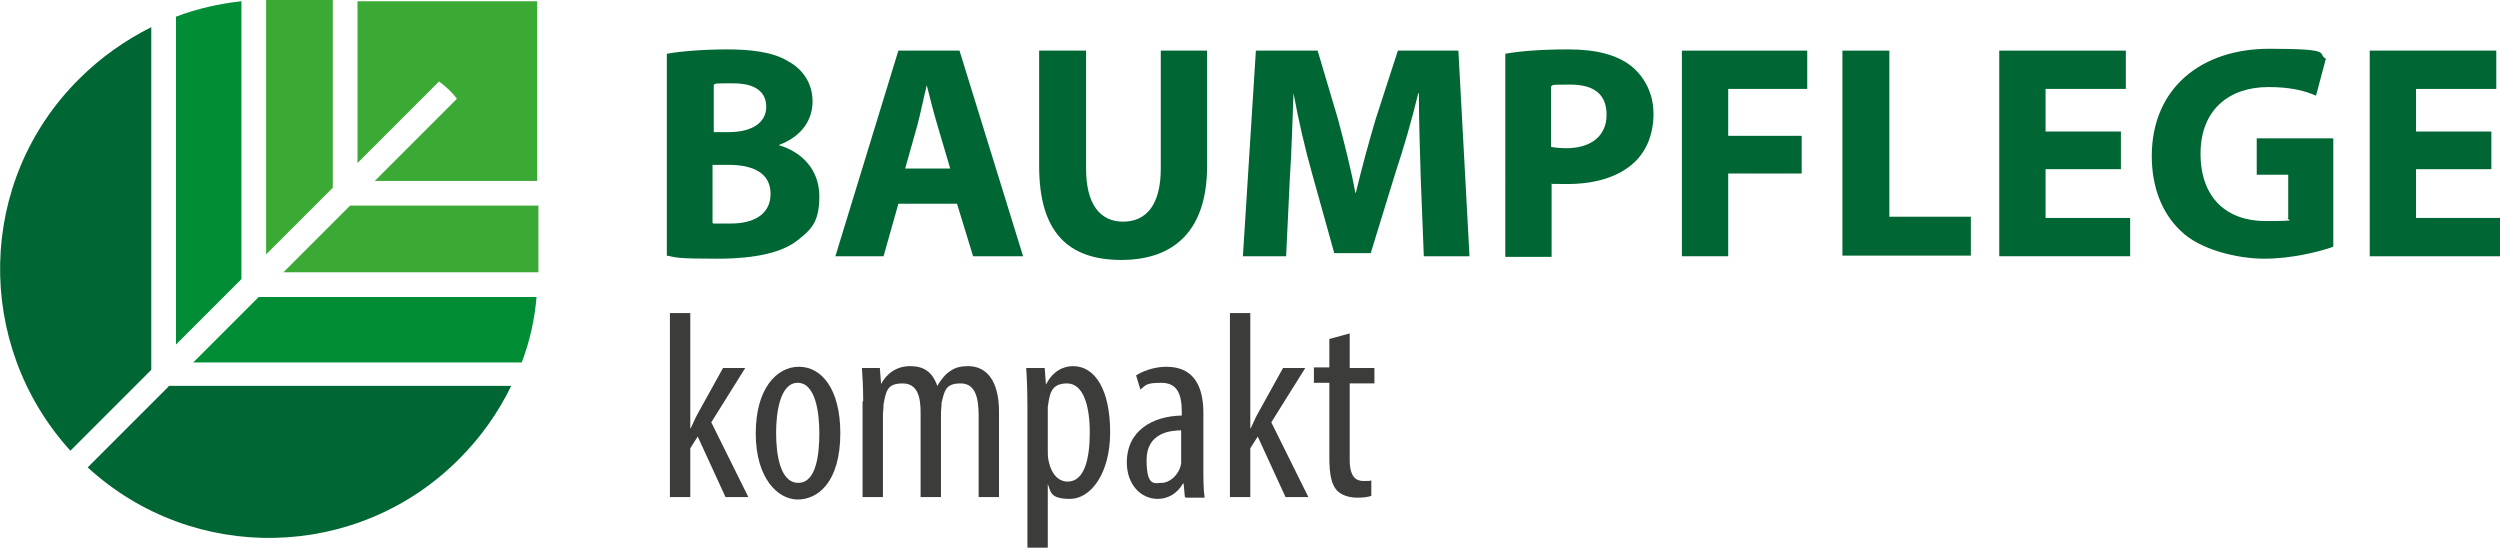
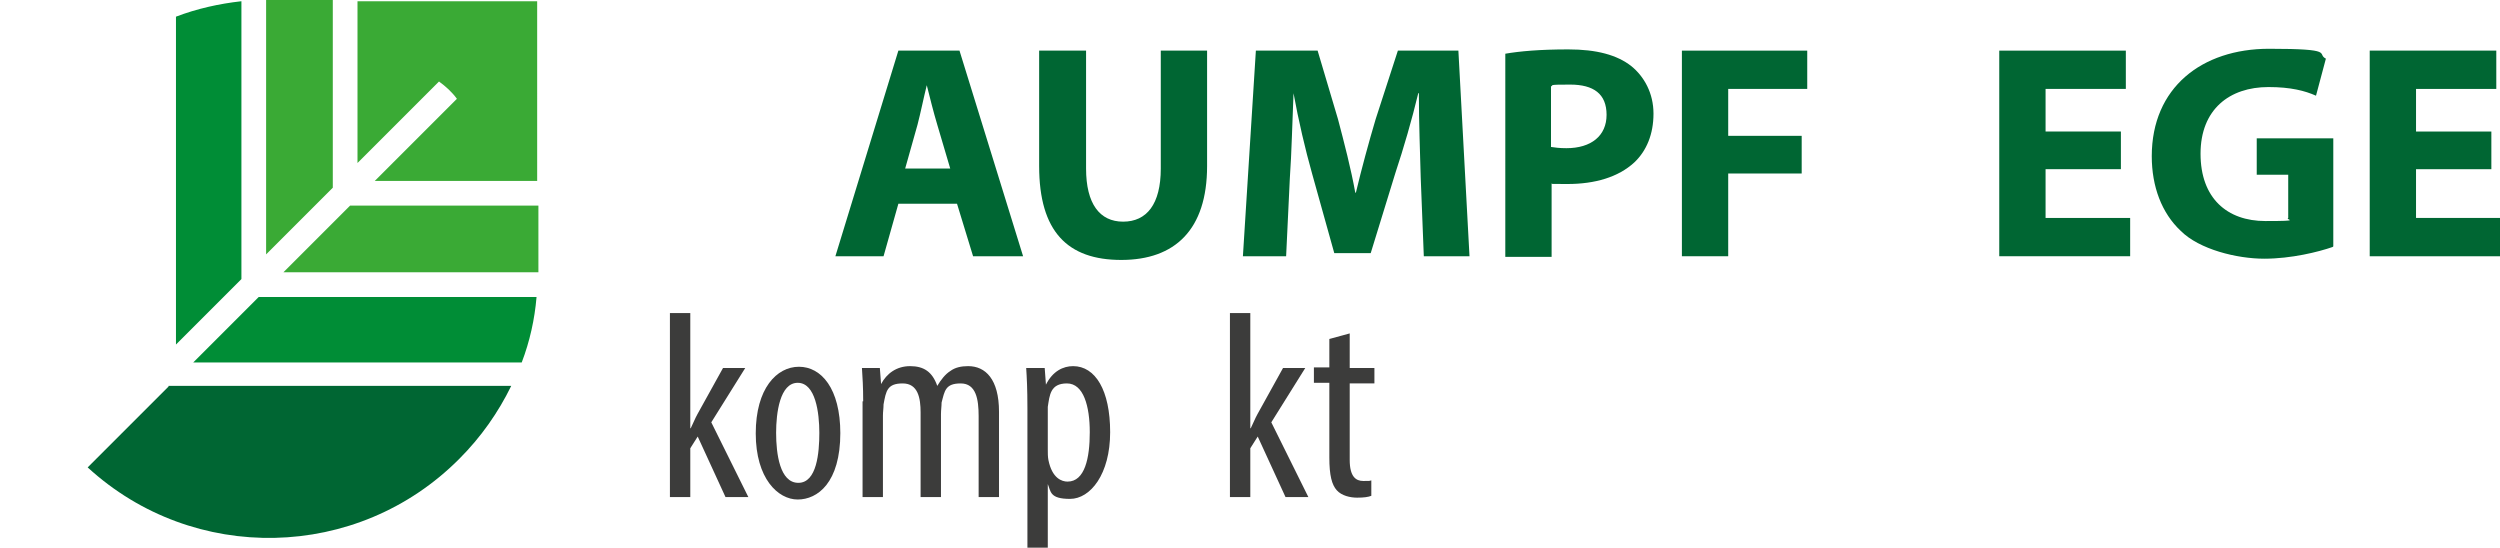
<svg xmlns="http://www.w3.org/2000/svg" id="Ebene_1" version="1.1" viewBox="0 0 404.9 88.8">
  <defs>
    <style>
      .st0 {
        fill: #3c3c3b;
      }

      .st1 {
        fill: #063;
      }

      .st2 {
        fill: #008d36;
      }

      .st3 {
        fill: #3aaa35;
      }
    </style>
  </defs>
  <g>
    <path class="st2" d="M39.1,45.2V.2c-3.6.4-7.2,1.2-10.6,2.5v53.1l10.6-10.6Z" />
    <path class="st2" d="M87,48.1h-45.1s-10.6,10.6-10.6,10.6h53.2c1.3-3.4,2.1-7,2.4-10.6Z" />
    <path class="st1" d="M27.3,62.6l-13.1,13.1c17.1,15.7,43.7,15.2,60.2-1.4,3.5-3.5,6.3-7.5,8.4-11.8H27.3Z" />
-     <path class="st1" d="M24.5,59.8V4.4c-4.2,2.1-8.2,4.9-11.7,8.4C-3.8,29.3-4.2,55.8,11.4,73l13.1-13.1Z" />
    <polygon class="st3" points="43.1 0 43.1 8.7 43.1 41.2 53.9 30.4 53.9 8.7 53.9 1.2 53.9 0 43.1 0" />
    <polygon class="st3" points="86 33.3 79.6 33.3 56.7 33.3 45.9 44.1 79.6 44.1 87.2 44.1 87.2 33.3 86 33.3" />
    <path class="st3" d="M80.5.2h-22.6v26.2l13.2-13.2c1.1.8,2.1,1.7,2.9,2.8l-13.3,13.3h26.3V.2h-6.4Z" />
  </g>
  <g>
-     <path class="st1" d="M108.1,8.7c2-.4,6-.7,9.7-.7s7.4.4,9.8,1.9c2.3,1.2,4,3.5,4,6.5s-1.7,5.7-5.5,7.1h0c3.8,1.1,6.6,4,6.6,8.3s-1.4,5.4-3.5,7.1c-2.4,1.9-6.5,3-13.1,3s-6.5-.2-8.1-.5V8.7ZM115.5,21.4h2.5c3.9,0,6.1-1.6,6.1-4.1s-1.9-3.8-5.3-3.8-2.6,0-3.2.2v7.7ZM115.5,36.2c.7,0,1.6,0,2.9,0,3.4,0,6.4-1.3,6.4-4.8s-3-4.7-6.8-4.7h-2.6v9.4Z" />
    <path class="st1" d="M145.5,33l-2.4,8.5h-7.8l10.2-33.3h9.9l10.3,33.3h-8.1l-2.6-8.5h-9.5ZM153.9,27.3l-2.1-7.1c-.6-2-1.2-4.4-1.7-6.4h0c-.5,2-1,4.5-1.5,6.4l-2,7.1h7.4Z" />
    <path class="st1" d="M175.9,8.2v19.1c0,5.7,2.2,8.6,6,8.6s6.1-2.8,6.1-8.6V8.2h7.5v18.7c0,10.3-5.2,15.2-13.9,15.2s-13.3-4.6-13.3-15.2V8.2h7.5Z" />
    <path class="st1" d="M230.1,28.8c-.1-4-.3-8.8-.3-13.7h-.1c-1,4.2-2.4,9-3.7,12.9l-4,13h-5.9l-3.6-12.9c-1.1-3.9-2.2-8.6-3-13h0c-.2,4.5-.3,9.6-.6,13.8l-.6,12.6h-7l2.1-33.3h10l3.3,11.1c1,3.8,2.1,8,2.8,11.9h.1c.9-3.8,2.1-8.2,3.2-11.9l3.6-11.1h9.8l1.8,33.3h-7.4l-.5-12.7Z" />
    <path class="st1" d="M243.8,8.7c2.3-.4,5.6-.7,10.2-.7s7.9.9,10.2,2.7c2.1,1.7,3.6,4.4,3.6,7.7s-1.1,6-3.1,7.9c-2.6,2.4-6.4,3.5-10.8,3.5s-1.9,0-2.6-.1v11.9h-7.5V8.7ZM251.2,23.8c.6.1,1.4.2,2.5.2,4,0,6.5-2,6.5-5.4s-2.1-4.9-5.9-4.9-2.6.1-3.1.3v9.8Z" />
    <path class="st1" d="M272.4,8.2h20.3v6.2h-12.8v7.6h11.9v6.1h-11.9v13.4h-7.5V8.2Z" />
-     <path class="st1" d="M298.5,8.2h7.5v26.9h13.2v6.3h-20.8V8.2Z" />
    <path class="st1" d="M343.5,27.4h-12.2v7.9h13.7v6.2h-21.2V8.2h20.5v6.2h-13v6.9h12.2v6.1Z" />
    <path class="st1" d="M377.8,40c-2.3.8-6.7,1.9-11.1,1.9s-10.5-1.5-13.5-4.5c-3.1-2.9-4.7-7.2-4.7-12.1,0-11.1,8.1-17.4,19-17.4s7.6.8,9.2,1.6l-1.6,6c-1.8-.8-4.1-1.4-7.7-1.4-6.3,0-11,3.6-11,10.8s4.3,10.9,10.5,10.9,3.1-.2,3.7-.5v-7h-5.1v-5.9h12.4v17.5Z" />
    <path class="st1" d="M403.5,27.4h-12.2v7.9h13.7v6.2h-21.2V8.2h20.5v6.2h-13v6.9h12.2v6.1Z" />
  </g>
  <g>
    <path class="st0" d="M111.9,69.3h0c.4-.8.7-1.6,1.1-2.3l4.1-7.4h3.6l-5.5,8.8,6,12.1h-3.7l-4.5-9.8-1.2,1.9v7.9h-3.3v-29.8h3.3v18.7Z" />
    <path class="st0" d="M136.1,70.1c0,8.1-3.7,10.8-6.9,10.8s-6.8-3.4-6.8-10.7,3.4-10.8,7-10.8,6.7,3.5,6.7,10.8ZM125.7,70.1c0,3.4.6,8.1,3.6,8.1s3.4-4.9,3.4-8.1-.6-8.1-3.5-8.1-3.5,4.9-3.5,8.1Z" />
    <path class="st0" d="M139.8,65c0-2.5-.1-3.7-.2-5.4h2.9l.2,2.6h0c.9-1.7,2.5-2.9,4.7-2.9s3.6.9,4.4,3.2h0c.6-1,1.3-1.9,2.1-2.4.8-.6,1.8-.8,2.9-.8,2.8,0,5,2.1,5,7.4v13.8h-3.3v-13.1c0-2.7-.4-5.3-2.9-5.3s-2.6,1.2-3.1,3.1c0,.6-.1,1.2-.1,1.9v13.4h-3.3v-13.7c0-2.3-.4-4.7-2.9-4.7s-2.7,1.2-3.1,3.4c0,.6-.1,1.2-.1,1.8v13.2h-3.3v-15.5Z" />
    <path class="st0" d="M166.4,66.1c0-3.2-.1-5-.2-6.5h3l.2,2.7h0c1.1-2.2,2.8-3,4.4-3,3.6,0,6,3.9,6,10.7s-3.2,10.8-6.5,10.8-3.1-1.2-3.6-2.4h0v10.3h-3.3v-22.6ZM169.7,72.8c0,.6,0,1.2.1,1.7.6,3,2.2,3.5,3.1,3.5,2.8,0,3.6-3.8,3.6-8s-1-7.9-3.7-7.9-2.8,1.9-3.1,3.8c0,.5,0,1,0,1.6v5.3Z" />
-     <path class="st0" d="M191.9,80.5l-.2-2.2h-.1c-.9,1.6-2.4,2.5-4.1,2.5-2.8,0-5-2.4-5-5.9,0-5.2,4.2-7.5,8.9-7.6v-.6c0-2.8-.7-4.7-3.3-4.7s-2.5.4-3.4,1.1l-.7-2.3c.9-.6,2.8-1.4,4.9-1.4,4.2,0,6,2.8,6,7.5v9c0,1.6,0,3.4.2,4.7h-3ZM191.4,69.7c-1.7,0-5.7.3-5.7,4.8s1.4,3.7,2.5,3.7,2.7-1.1,3.1-3.1c0-.4,0-.8,0-1.2v-4.2Z" />
    <path class="st0" d="M202.6,69.3h0c.4-.8.7-1.6,1.1-2.3l4.1-7.4h3.6l-5.5,8.8,6,12.1h-3.7l-4.5-9.8-1.2,1.9v7.9h-3.3v-29.8h3.3v18.7Z" />
    <path class="st0" d="M218.6,54.1v5.5h4v2.5h-4v12.4c0,2.7,1,3.4,2.2,3.4s.9,0,1.3-.1v2.5c-.5.2-1.2.3-2.3.3s-2.5-.3-3.3-1.2c-.8-.9-1.2-2.4-1.2-5.3v-12.1h-2.5v-2.5h2.5v-4.6l3.3-.9Z" />
  </g>
</svg>